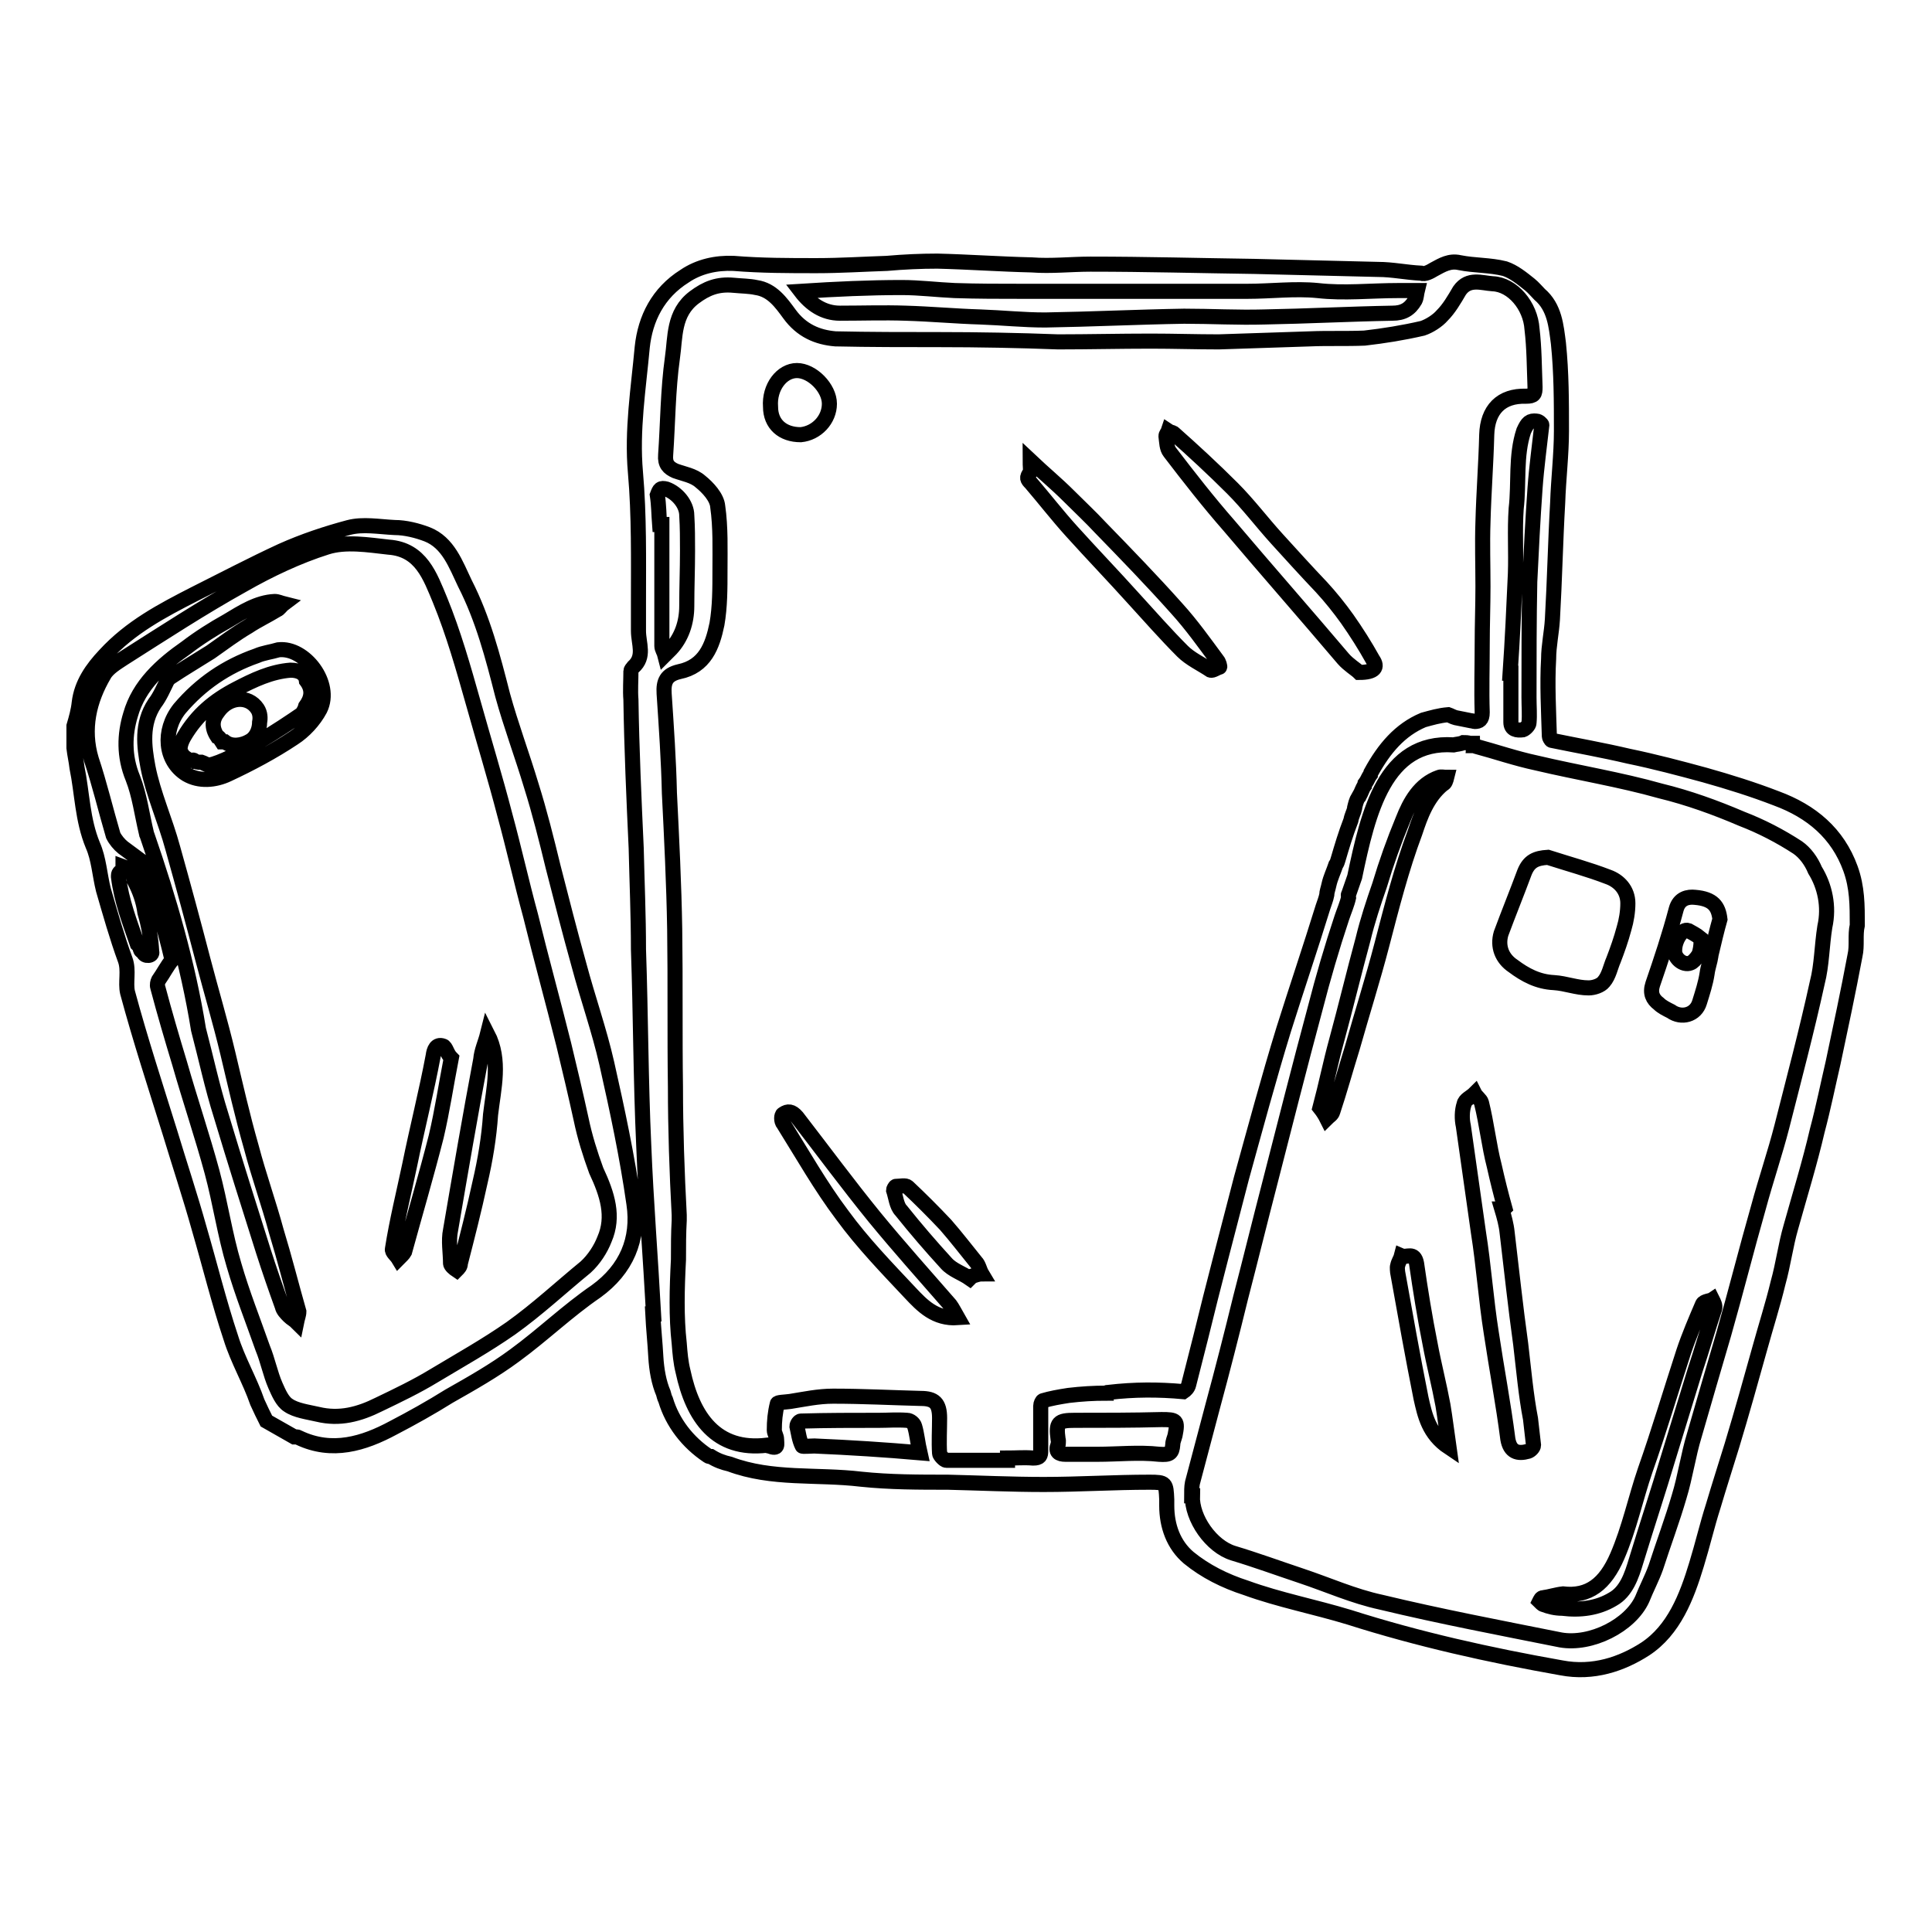
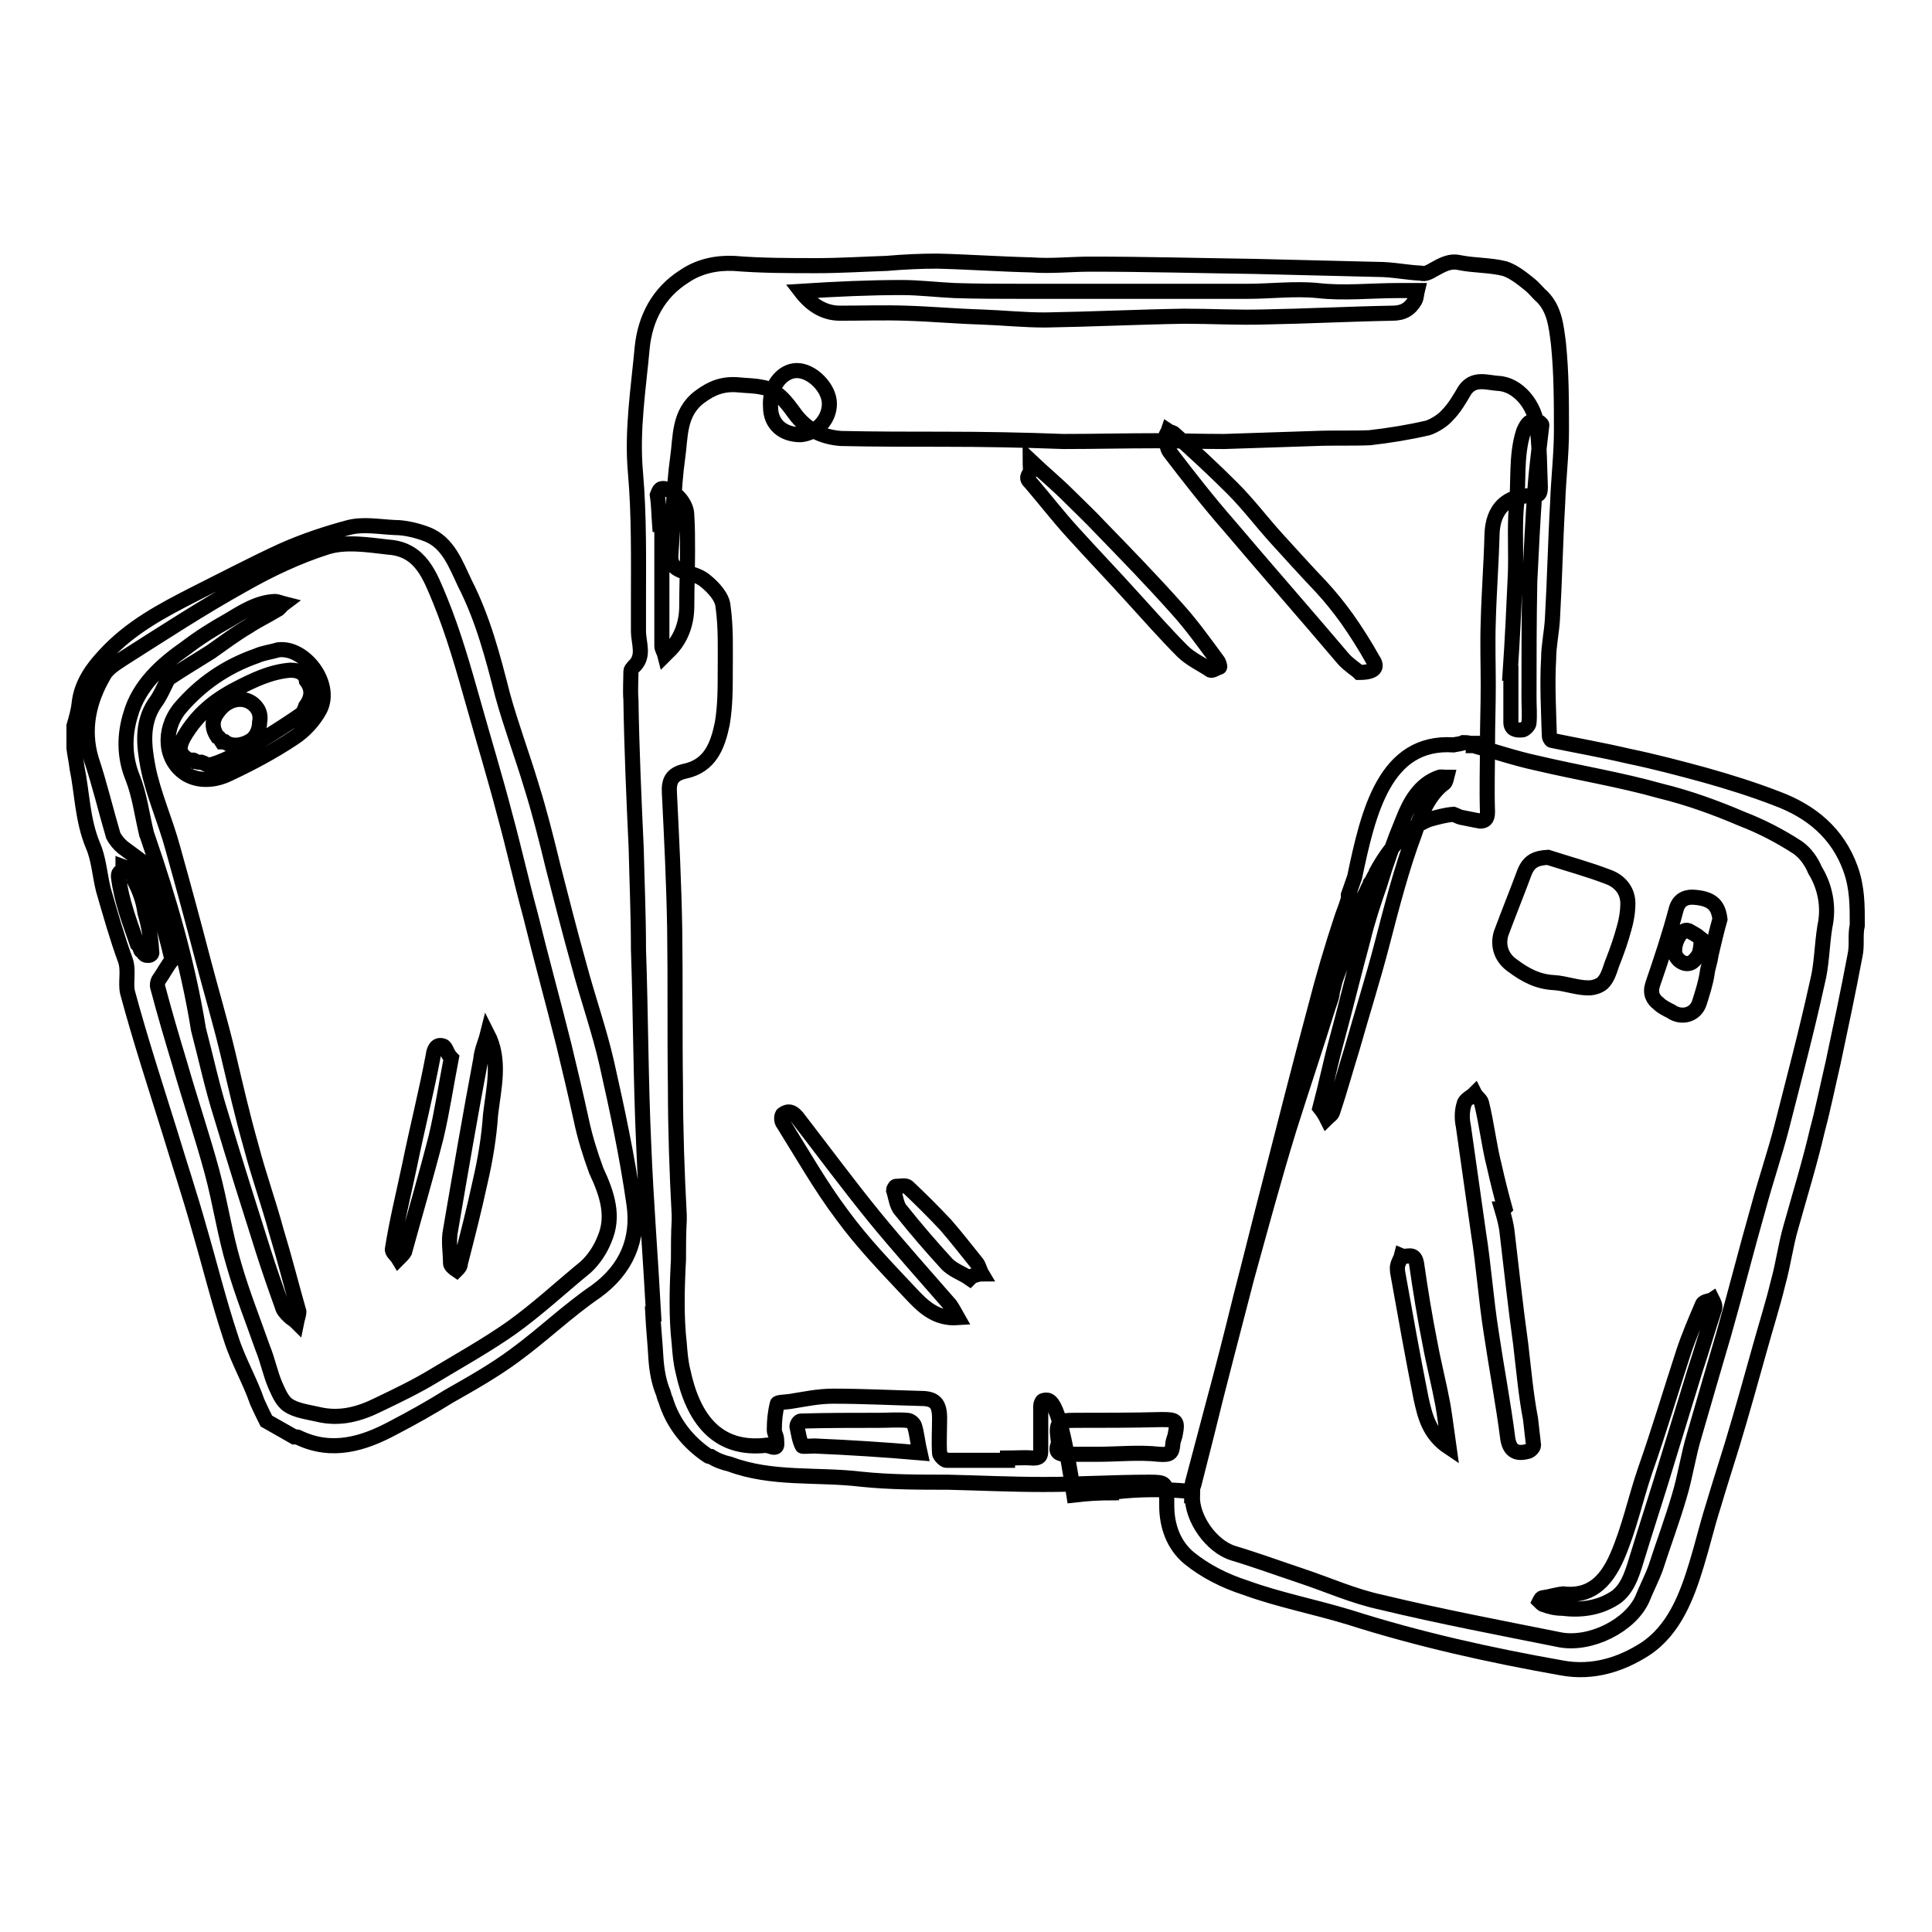
<svg xmlns="http://www.w3.org/2000/svg" version="1.1" x="0px" y="0px" viewBox="0 0 256 256" enable-background="new 0 0 256 256" xml:space="preserve">
  <g>
-     <path stroke-width="2" fill-opacity="0" stroke="#000000" d="M80.4,140.9c-1-4.4-2.5-8.6-3.7-13.1c-1.2-4.3-2.3-8.6-3.4-12.9c-0.9-3.7-1.8-7.3-2.9-10.8 c-1.2-4-2.7-8-3.8-12c-1.3-5.1-2.6-10.1-5-14.8c-1.2-2.5-2.2-5.4-5-6.5c-1.3-0.5-2.9-0.9-4.3-0.9c-2.1-0.1-4.2-0.5-6.1,0 c-3,0.8-6,1.8-8.9,3.1c-3.9,1.8-7.7,3.8-11.5,5.7c-4.3,2.2-8.5,4.4-11.9,8.1c-1.7,1.8-3.1,3.8-3.4,6.3c-0.1,1-0.4,2.1-0.7,3.1v2.9 c0.1,0.9,0.3,1.7,0.4,2.6c0.7,3.4,0.7,6.9,2.1,10.3c0.8,1.8,0.9,3.9,1.4,5.9c0.9,3.1,1.8,6.3,2.9,9.3c0.5,1.4,0,3,0.3,4.3 c1.7,6.3,3.7,12.4,5.6,18.5c1.3,4.3,2.7,8.5,3.9,12.8c1.4,4.8,2.6,9.7,4.2,14.5c0.9,2.9,2.5,5.6,3.5,8.5c0.4,0.9,0.8,1.7,1.2,2.5 c1.2,0.7,2.5,1.4,3.7,2.1h0.3c0.1,0,0.1,0,0.3,0.1c4.4,2.1,8.6,0.8,12.5-1.3c2.5-1.3,5-2.7,7.4-4.2c3-1.7,6-3.4,8.7-5.4 c3.7-2.7,7-5.9,10.8-8.5c4-2.9,5.7-6.9,5-11.6C83.1,153.2,81.8,147.1,80.4,140.9z M19,126.2c-0.1-0.1-0.3-0.1-0.4-0.4 c0-0.1-0.1-0.3-0.1-0.4l-0.3-0.3c-1-2.9-2.1-5.7-2.5-8.9V116c0-0.4,0.3-0.5,0.5-0.7h0.1v-0.5c0.3,0.1,0.4,0.3,0.7,0.5 c0.3,0,0.7,0.3,0.7,0.7c0,0.3,0.1,0.4,0.1,0.7c0.7,1.3,1.2,2.7,1.4,4.2c0.5,1.7,0.8,3.4,0.9,5.2C20.3,126.7,19.1,126.8,19,126.2 L19,126.2z M80.1,164.2c-0.5,1.3-1.4,2.7-2.5,3.7c-3.3,2.7-6.4,5.6-9.9,8.1c-3.3,2.3-6.7,4.2-10.2,6.3c-2.3,1.4-4.8,2.6-7.3,3.8 c-2.6,1.3-5.2,2-8.1,1.3c-1.3-0.3-2.9-0.5-3.9-1.2c-0.8-0.5-1.3-1.7-1.7-2.6c-0.7-1.6-1-3.3-1.7-5c-1.3-3.7-2.7-7.2-3.8-11 c-1.2-4-1.8-8.2-2.9-12.3c-1.3-4.8-2.9-9.5-4.3-14.4c-1-3.3-2-6.7-2.9-10.1c-0.1-0.3,0-0.7,0.1-0.9c0.7-1,1.2-2,1.8-2.7 c-1-4.3-2.3-8.6-3.8-12.9l-2.7-2c-0.5-0.4-1-1-1.3-1.6c-1-3.4-1.8-6.8-2.9-10.1c-1.2-4-0.3-7.8,1.7-11.2c0.5-0.9,1.7-1.6,2.6-2.2 c5.2-3.3,10.4-6.7,15.8-9.7c3.5-2,7.3-3.8,11.1-5c2.5-0.8,5.5-0.3,8.2,0c4.3,0.3,5.5,3.9,6.8,7c1.8,4.4,3.1,9,4.4,13.6 c1.4,5,2.9,9.9,4.2,14.9c1.2,4.4,2.2,8.9,3.4,13.3c1.4,5.7,3,11.5,4.4,17.1c0.8,3.3,1.6,6.7,2.3,9.9c0.5,2.4,1.2,4.6,2,6.8 C80.5,158.3,81.4,161.2,80.1,164.2z M36.6,163.1c-1-3.7-2.3-7.3-3.3-11.1c-1.2-4.2-2.1-8.2-3.1-12.4c-1-4.2-2.2-8.2-3.3-12.4 c-1.3-5-2.6-9.8-4-14.8c-1-3.7-2.6-7.2-3.3-10.8c-0.5-2.7-0.9-5.7,0.9-8.4c0.7-0.9,1.2-2.1,1.7-3.1l0.3-0.3 c1.8-1.2,3.5-2.2,5.4-3.4c1.7-1.2,3.3-2.4,5-3.4c1.2-0.8,2.5-1.4,3.8-2.2c0.3-0.1,0.5-0.5,0.9-0.8c-0.4-0.1-0.8-0.3-1.2-0.3 c-2.3,0.1-4.3,1.4-6.3,2.6c-1.8,1-3.7,2.2-5.4,3.5c-3.3,2.3-6.3,5-7.4,8.9c-0.8,2.6-0.9,5.5,0.3,8.4c0.9,2.3,1.2,4.8,1.8,7.3 c0,0.1,0,0.1,0.1,0.3c2.9,8.4,5.4,17,6.8,25.7c1,3.8,1.8,7.6,3,11.4c1.8,6,3.7,12,5.6,18c0.8,2.5,1.6,4.8,2.5,7.3 c0.1,0.5,0.5,0.9,0.9,1.3c0.3,0.3,0.7,0.5,1,0.8c0.1-0.5,0.3-1,0.3-1.4C38.6,170.3,37.7,166.7,36.6,163.1L36.6,163.1z M245.2,115.1 c-1.7-4.7-5.2-7.6-9.8-9.3c-3.1-1.2-6.3-2.2-9.5-3.1c-3.3-0.9-6.7-1.8-10.1-2.5c-3.4-0.8-6.8-1.4-10.2-2.1c-0.1,0-0.3-0.4-0.3-0.5 c-0.1-3.4-0.3-6.9-0.1-10.3c0-1.7,0.4-3.5,0.5-5.2c0.3-5.2,0.4-10.3,0.7-15.5c0.1-3.1,0.5-6.4,0.5-9.5c0-3.9,0-7.7-0.4-11.6 c-0.3-2.3-0.5-4.8-2.5-6.5c-0.4-0.4-0.8-0.9-1.3-1.3c-1-0.8-2.1-1.7-3.3-2.1c-2-0.5-4-0.4-6-0.8c-1.3-0.3-2.3,0.3-3.4,0.9 c-0.5,0.3-1.2,0.7-1.7,0.5c-2-0.1-3.8-0.5-5.7-0.5l-16.4-0.4c-7.2-0.1-14.4-0.3-21.7-0.3c-2.6,0-5.2,0.3-7.8,0.1 c-4.2-0.1-8.4-0.4-12.5-0.5c-2.2,0-4.4,0.1-6.7,0.3c-3.1,0.1-6.1,0.3-9.3,0.3c-3.7,0-7.3,0-11-0.3c-2.3-0.1-4.6,0.4-6.5,1.7 c-3.5,2.2-5.2,5.6-5.6,9.4c-0.5,5.5-1.4,11-0.9,16.6c0.5,5.7,0.4,11.5,0.4,17.2v3.8c0,1.7,0.9,3.4-0.7,4.8 c-0.1,0.1-0.3,0.4-0.3,0.5c0,1.3-0.1,2.6,0,3.8c0.1,6.5,0.4,13.2,0.7,19.7c0.1,4.4,0.3,8.9,0.3,13.4c0.3,8.6,0.3,17.4,0.7,26 c0.3,7.4,0.9,14.9,1.3,22.3h-0.1c0.1,2,0.3,3.8,0.4,5.7c0.1,1.7,0.4,3.4,1,4.8c0.1,0.3,0.1,0.5,0.3,0.9c0.9,3,2.9,5.6,5.6,7.4 c0.1,0.1,0.3,0.1,0.4,0.1c0.8,0.5,1.6,0.8,2.5,1c5.6,2.1,11.5,1.3,17.4,2c3.8,0.4,7.7,0.4,11.5,0.4c4.2,0.1,8.4,0.3,12.7,0.3 c4.7,0,9.3-0.3,14-0.3c2.2,0,2.2,0.1,2.3,2.3v0.8c0,2.7,0.9,5.2,2.9,6.9c2.2,1.8,4.8,3.1,7.6,4c4.4,1.6,9.1,2.5,13.7,3.9 c9.1,2.9,18.5,5,28.1,6.7c4.2,0.8,8-0.5,11.1-2.5c3.8-2.5,5.5-6.9,6.8-11.2c0.8-2.6,1.4-5.2,2.2-7.7c0.8-2.7,1.7-5.5,2.5-8.1 c1.3-4.3,2.5-8.6,3.7-12.9c0.8-2.9,1.7-5.7,2.4-8.6c0.7-2.5,1-5,1.7-7.4c1.2-4.3,2.5-8.5,3.5-12.8c0.8-3,1.4-6,2.1-9 c1-4.7,2-9.4,2.9-14.2c0.3-1.3,0-2.7,0.3-4C246.1,119.9,246.1,117.6,245.2,115.1L245.2,115.1z M203.6,55.8c0.3,0,0.7,0.4,0.7,0.5 c-0.3,2.7-0.7,5.6-0.9,8.4c-0.3,4.2-0.5,8.2-0.7,12.4c-0.1,5.1-0.1,10.2-0.1,15.3c0,1.2,0.1,2.3,0,3.4c0,0.3-0.5,0.8-0.8,0.9 c-0.8,0.1-1.6,0-1.6-1v-6.5h-0.1c0.3-4.4,0.5-8.7,0.7-13.2c0.1-2.9-0.1-5.7,0.1-8.6c0.4-3.4-0.1-7,1-10.3 C202.4,56,202.7,55.7,203.6,55.8L203.6,55.8z M119.5,38.1c2.3,0,4.7,0.3,7,0.4c3,0.1,5.9,0.1,8.9,0.1h29.9c3.1,0,6.3-0.4,9.3-0.1 c3.5,0.4,7,0,10.7,0h2.5c-0.1,0.4-0.1,0.9-0.3,1.3c-0.7,1.2-1.6,1.7-3,1.7c-5.6,0.1-11.4,0.4-17,0.5c-3.5,0.1-7-0.1-10.6-0.1 c-6.1,0.1-12.3,0.4-18.4,0.5c-2.9,0-5.7-0.3-8.6-0.4c-3.3-0.1-6.5-0.4-9.9-0.5c-2.9-0.1-5.7,0-8.7,0c-2.2,0-3.9-1.2-5.2-2.9 C110.8,38.3,115.2,38.1,119.5,38.1L119.5,38.1z M88.3,64.8c1.4,0.5,2.7,2,2.7,3.5c0.1,1.6,0.1,3.1,0.1,4.7c0,2.5-0.1,4.8-0.1,7.3 c0,2.2-0.7,4.2-2.1,5.7l-0.8,0.8c-0.1-0.4-0.4-0.8-0.4-1.2V69.5h-0.3c-0.1-1.3-0.1-2.6-0.3-3.9C87.4,64.8,87.5,64.6,88.3,64.8z  M107.9,191.6c-0.5,0-1.6,0.1-1.6,0c-0.4-0.8-0.5-1.7-0.7-2.6c0-0.3,0.3-0.7,0.5-0.7c3.5-0.1,6.9-0.1,10.4-0.1c1.2,0,2.3-0.1,3.7,0 c0.4,0,0.9,0.4,1,0.8c0.3,1,0.4,2.2,0.7,3.5C117.3,192.1,112.6,191.8,107.9,191.6L107.9,191.6z M138.2,185.6 c-0.1,0-0.3,0.4-0.3,0.7v5.9c0,0.7-0.1,1-1,1c-1.2-0.1-2.3,0-3.4,0v0.3h-8.1c-0.3,0-0.9-0.7-0.9-0.9c-0.1-1.6,0-3.1,0-4.7 c0-2-0.7-2.6-2.5-2.6c-3.9-0.1-7.7-0.3-11.6-0.3c-2,0-3.8,0.4-5.7,0.7c-0.7,0.1-1.7,0.1-1.7,0.3c-0.3,1.2-0.4,2.3-0.4,3.5 c0,0.4,0.3,0.8,0.3,1.2c0,0.7,0.3,1.4-1,0.9c-0.1,0-0.1,0-0.3-0.1c-6.7,0.8-9.8-3.7-11.1-9.8c-0.3-1.2-0.4-2.4-0.5-3.7 c-0.4-3.5-0.3-7.3-0.1-11.1c0-1.7,0-3.5,0.1-5.2V161c-0.3-5.6-0.5-11.4-0.5-17c-0.1-6.9,0-13.8-0.1-20.9c-0.1-6-0.4-12-0.7-18 c-0.1-4.4-0.4-8.7-0.7-13.2c-0.1-1.6,0.3-2.5,2-2.9c3.4-0.7,4.4-3.4,5-6.3c0.4-2.3,0.4-4.7,0.4-7.2c0-2.7,0.1-5.6-0.3-8.4 c-0.1-1.2-1.3-2.5-2.3-3.3c-0.9-0.8-2.2-1-3.3-1.4c-0.9-0.4-1.4-0.9-1.3-2.1c0.3-4.3,0.3-8.6,0.9-12.9c0.4-2.7,0.1-5.9,2.9-8 c1.6-1.2,3.1-1.8,5.2-1.6c1,0.1,2.1,0.1,3,0.3c2.1,0.3,3.3,2,4.4,3.5c1.6,2.2,3.7,3.1,6.1,3.3c4.6,0.1,9.1,0.1,13.7,0.1 c5.2,0,10.6,0.1,15.8,0.3c4,0,8.2-0.1,12.3-0.1c3,0,6,0.1,9,0.1l12.1-0.4c2.3-0.1,4.8,0,7.2-0.1c2.6-0.3,5.1-0.7,7.7-1.3 c0.9-0.3,2-1,2.6-1.7c0.9-0.9,1.6-2.1,2.3-3.3c1.2-1.7,2.9-1,4.4-0.9c2.6,0.1,5,2.9,5.2,6c0.3,2.5,0.3,5.1,0.4,7.7 c0,0.9-0.1,1.2-1.2,1.2c-3.3-0.1-5.1,1.8-5.2,5.1c-0.1,3.9-0.4,7.7-0.5,11.6c-0.1,2.9,0,5.6,0,8.5c0,2.6-0.1,5.1-0.1,7.7 c0,3-0.1,6,0,9c0,1-0.4,1.2-1,1.2c-0.1,0-0.3-0.1-0.5-0.1l-2-0.4c-0.4-0.1-0.7-0.3-1-0.4c-1.2,0.1-2.2,0.4-3.3,0.7 c-3.1,1.3-5.2,3.8-6.9,6.9c0,0.1-0.1,0.1-0.1,0.3c-0.3,0.4-0.4,0.8-0.7,1.2c0,0.1-0.1,0.1-0.1,0.3c-0.3,0.4-0.4,0.9-0.7,1.4 c0,0,0,0.1-0.1,0.1c-0.3,0.5-0.4,1-0.5,1.4v0.1c-0.1,0.5-0.4,1-0.5,1.6c-0.7,1.8-1.2,3.5-1.7,5.2c-0.1,0.3-0.1,0.4-0.3,0.7 c-0.3,0.9-0.7,1.7-0.9,2.6c-0.1,0.5-0.3,1-0.3,1.4c-0.1,0.5-0.3,1-0.5,1.6c-1.7,5.5-3.5,10.8-5.2,16.2c-2,6.5-3.8,13.2-5.6,19.7 c-1.8,7-3.7,14.1-5.4,21.1l-1.6,6.3c-0.1,0.4-0.4,0.7-0.7,0.9c-3.3-0.3-6.5-0.3-9.9,0.1c-0.1,0-0.3,0-0.3,0.1c-1.7,0-3.3,0.1-5,0.3 C140.3,185.1,139.2,185.3,138.2,185.6L138.2,185.6z M155.7,190.2c-0.1,0.4-0.3,0.8-0.3,1.2c-0.1,1.2-0.4,1.4-1.8,1.3 c-2.7-0.3-5.5,0-8.2,0h-4.2c-0.9,0-1.4-0.3-1-1.3c0-0.1,0.1-0.4,0-0.7c-0.3-2.2,0-2.5,2.2-2.5c3.8,0,7.7,0,11.5-0.1 C155.9,188.1,156.1,188.2,155.7,190.2L155.7,190.2z M241.8,122.8c-0.4,2.5-0.4,5.1-1,7.4c-1.4,6.4-3.1,12.8-4.7,19.1 c-0.9,3.5-2.1,7-3.1,10.7c-1.6,5.6-3,11.2-4.6,16.8c-1.3,4.4-2.6,8.9-3.9,13.4c-0.8,2.6-1.2,5.5-2,8.1c-0.9,3.1-2.1,6.3-3.1,9.4 c-0.5,1.4-1.2,2.7-1.8,4.2c-1.6,3.5-6.8,6.1-10.8,5.4c-8-1.6-15.9-3.1-23.8-5c-3.7-0.8-7-2.3-10.6-3.5c-3-1-6-2.1-9-3 c-2.9-0.9-5.5-4.6-5.4-7.6h-0.1c0-0.5,0-1.2,0.1-1.7l2.7-10.2c1.3-4.8,2.5-9.5,3.7-14.4c1.3-5,2.5-9.9,3.8-14.9 c2-7.8,4-15.7,6.1-23.5c1-3.9,2.2-8,3.5-11.9c0.3-0.9,0.7-1.8,0.9-2.7c0-0.1-0.1-0.3,0-0.4l0.8-2.3c1.8-8.6,4-18.1,13.1-17.5 c0.4-0.1,0.9-0.1,1.3-0.3c0.3,0,0.5,0,0.9,0.1h0.3c0,0.1,0.1,0.1,0.1,0.3c0.1,0,0.3,0,0.4,0.1c2.6,0.7,5.2,1.6,8,2.2 c5.5,1.3,11.1,2.2,16.4,3.7c3.7,0.9,7.3,2.2,10.8,3.7c2.6,1,5.1,2.3,7.4,3.8c1,0.7,1.8,1.8,2.3,3 C241.8,117.4,242.4,120.1,241.8,122.8L241.8,122.8z M36.9,86.1c-1,0.3-2,0.4-2.9,0.8c-4,1.4-7.4,3.7-10.2,7c-2.3,2.9-2,6.9,0.9,8.7 c1.7,1,3.8,0.8,5.5,0c3-1.4,6-3,8.7-4.8c1.4-0.9,2.7-2.3,3.5-3.8C44.1,90.6,40.4,85.7,36.9,86.1z M24.4,97.6c1.7-2.9,4-4.8,6.9-6.3 c2.3-1.2,4.6-2.3,7.2-2.5c1.2,0,2,0.5,2.1,1.4c0.9,1.2,0.7,2.3-0.1,3.4c-0.1,0.4-0.3,0.7-0.5,1c-2.6,1.8-9.1,6.1-12.3,6.8 c-0.4-0.1-0.7-0.3-1-0.4V101h-0.4c-0.1,0-0.3-0.1-0.4-0.1c-0.1-0.1-0.3-0.3-0.5-0.1c-0.1,0-0.3-0.1-0.4-0.1 c-0.4-0.3-0.8-0.5-0.9-0.8C23.6,99.3,24,98.3,24.4,97.6L24.4,97.6z M63.7,140.4c-1.4,7.4-2.7,15-4,22.6c-0.3,1.4,0,3,0,4.4 c0,0.3,0.5,0.7,0.8,0.9c0.3-0.3,0.5-0.5,0.5-0.9c0.9-3.5,1.8-7,2.6-10.7c0.7-3,1.2-6,1.4-9c0.4-3.5,1.4-7.2-0.4-10.7 C64.3,138.2,63.8,139.2,63.7,140.4L63.7,140.4z M58.7,138.6c-0.9-0.3-1.2,0.5-1.3,1.3c-0.9,4.8-2.1,9.5-3.1,14.4 c-0.8,3.8-1.7,7.4-2.3,11.2c-0.1,0.4,0.5,0.8,0.8,1.3c0.3-0.3,0.7-0.7,0.8-0.9c1.4-5.1,2.9-10.2,4.2-15.3c0.8-3.4,1.3-6.8,2-10.4 C59.2,139.6,59.1,138.7,58.7,138.6L58.7,138.6z M162.9,69.7c5,5.9,10.1,11.7,15.1,17.6c0.7,0.8,1.7,1.4,2.1,1.8 c2.1,0,2.5-0.7,1.8-1.7c-1-1.8-2.2-3.7-3.4-5.4c-1-1.4-2.2-2.9-3.4-4.2c-2-2.1-3.9-4.2-5.9-6.4c-2-2.2-3.8-4.6-5.9-6.7 c-2.5-2.5-5.2-5-7.8-7.3c-0.1-0.1-0.4-0.1-0.7-0.3c-0.1,0.3-0.3,0.4-0.3,0.7c0.1,0.8,0.1,1.6,0.5,2.1 C157.6,63.3,160.1,66.5,162.9,69.7z M150.2,79.3c2.1,2.3,4.3,4.8,6.5,7c1,1,2.5,1.7,3.7,2.5c0.3,0.1,0.8-0.3,1.2-0.4 c0.1,0-0.1-0.7-0.3-0.9c-1.7-2.3-3.4-4.7-5.4-6.9c-3.3-3.7-6.7-7.2-10.1-10.7c-1.3-1.4-2.7-2.7-4.2-4.2c-1.6-1.6-3.3-3-5.1-4.7 c0,0.8,0.1,1.3,0,1.6c-0.5,0.7-0.4,0.9,0.1,1.4c1.8,2.1,3.5,4.3,5.4,6.4C144.8,73.5,147.5,76.3,150.2,79.3z M115.9,161.3 c-3.5-4.3-6.9-8.9-10.3-13.3c-0.7-0.8-1.2-0.8-1.8-0.4c-0.3,0.1-0.3,1,0,1.3c2.5,4,5,8.4,7.8,12.1c2.7,3.7,5.9,7,9,10.3 c1.6,1.7,3.3,3.5,6.3,3.3c-0.4-0.7-0.7-1.3-1-1.7C122.5,169,119.1,165.2,115.9,161.3L115.9,161.3z M109.9,53.5 c0-2.1-2.3-4.4-4.3-4.4c-2,0-3.7,2.2-3.5,4.8c0,2.3,1.6,3.7,4,3.7C108.2,57.4,109.9,55.6,109.9,53.5z M125.3,162.3 c-1.6-1.7-3.3-3.4-5-5c-0.3-0.3-1-0.1-1.6-0.1c-0.1,0-0.3,0.4-0.3,0.5c0.3,0.9,0.4,2.1,1,2.7c2,2.5,3.9,4.7,6,7 c0.8,0.9,2.1,1.3,3.1,2l0.3-0.3c0.4-0.1,0.8-0.3,1.3-0.3c-0.3-0.5-0.4-1.2-0.8-1.6C128,165.6,126.7,163.9,125.3,162.3z M200.5,128 c1.6,1.2,3.3,2.1,5.4,2.2c1.6,0.1,3,0.7,4.6,0.7c0.7,0,1.6-0.3,2-0.8c0.7-0.8,0.9-2,1.3-2.9c0.5-1.3,1-2.7,1.4-4.2 c0.3-1,0.5-2.2,0.5-3.3c0-1.8-1.2-3-2.6-3.5c-2.6-1-5.2-1.7-8-2.6c-1.6,0.1-2.5,0.5-3.1,2c-1,2.7-2.1,5.4-3.1,8.1 C198.4,125.4,199,127,200.5,128z M201.5,178.1c-0.7-5-1.2-9.8-1.8-14.8c-0.1-1-0.4-2.1-0.7-3.1c0.1,0,0.3,0,0.4-0.1 c-0.5-1.8-1-3.8-1.4-5.6c-0.7-2.7-1-5.6-1.7-8.4c-0.1-0.4-0.7-0.8-0.9-1.2c-0.5,0.5-1.3,0.8-1.4,1.4c-0.3,0.9-0.3,2-0.1,2.9l2,14.1 c0.7,4.4,1,8.9,1.7,13.3c0.7,4.7,1.6,9.4,2.2,14.1c0.3,1.7,1.3,2,2.7,1.6c0.3-0.1,0.7-0.5,0.7-0.8l-0.4-3.5 C202.2,184.9,201.9,181.5,201.5,178.1L201.5,178.1z M191.2,103.9c0.3-0.1,0.4-0.5,0.5-0.9c-0.4,0-0.8-0.1-1,0 c-2.6,0.9-3.9,3.3-4.8,5.6c-1.2,2.9-2.2,5.7-3.1,8.7c-0.8,2.3-1.6,4.7-2.2,7.2c-1.2,4.4-2.3,9-3.5,13.4c-0.8,2.9-1.4,5.9-2.2,8.9 c0.4,0.5,0.7,1,0.9,1.4c0.3-0.3,0.7-0.5,0.8-0.9c0.9-2.7,1.7-5.6,2.6-8.5c1.3-4.6,2.7-9,3.9-13.6c1.3-5,2.6-10.1,4.4-14.9 C188.2,108.2,189.1,105.6,191.2,103.9z M225.6,172.8c-0.9,2.1-1.8,4.2-2.5,6.3c-1.7,5.2-3.3,10.6-5.1,15.7 c-1.3,3.8-2.1,7.7-3.7,11.4c-1.6,3.7-3.8,5.4-7.2,5c-0.9,0.1-1.8,0.4-2.6,0.5c-0.3,0-0.4,0.3-0.5,0.5c0.1,0.1,0.4,0.4,0.5,0.4 c0.8,0.3,1.6,0.5,2.5,0.5c2.4,0.3,4.7,0,6.7-1.2c1.8-1,2.5-3.1,3.1-5.1c1.4-4.6,2.9-9.1,4.3-13.8l3.5-11.4c0.9-2.7,1.7-5.5,2.6-8.2 c0.1-0.4-0.1-0.8-0.3-1.2C226.6,172.4,225.8,172.4,225.6,172.8L225.6,172.8z M224.6,118.9c-0.9-0.1-2.1,0.1-2.5,1.6 c-0.9,3.4-2,6.7-3.1,9.9c-0.4,1.2,0,2,0.8,2.6c0.4,0.4,1,0.7,1.6,1c1.4,1,3.3,0.5,3.8-1.2c0.4-1.3,0.8-2.5,1-3.8 c0.1-0.8,0.4-1.6,0.5-2.3v-0.1c0.4-1.7,0.8-3.4,1.2-4.8C227.7,120.1,227,119.1,224.6,118.9z M224,127.6c-1,0.4-2.2-0.7-2.1-1.7 c0-1.3,1-2.9,1.8-2.6c0.5,0.3,1,0.5,1.6,1c0,0.1,0.1,0.4,0.1,0.5c0,0.5-0.1,1.2-0.3,1.7C224.7,127.1,224.3,127.5,224,127.6 L224,127.6z M189.5,178.1c-0.7-3.5-1.3-7.2-1.8-10.7c-0.3-1.6-1.3-0.7-2-1c-0.1,0.4-0.4,0.8-0.5,1.3c-0.1,0.3,0,0.7,0,0.9 c1,5.6,2,11.2,3.1,16.7c0.5,2.2,1,4.7,3.7,6.5c-0.3-2.1-0.5-3.8-0.8-5.6C190.7,183.5,190,180.8,189.5,178.1z M29.4,98.3h0.4 c0.9,0.7,2.3,0.5,3.3-0.1c0.9-0.5,1.3-1.6,1.3-2.5c0.1-0.5,0.1-1.2-0.3-1.8c-1.2-1.8-3.8-1.6-5.2,0.4c-0.8,1-0.9,2.1-0.1,3.3 C29.1,97.7,29.2,98,29.4,98.3z" />
+     <path stroke-width="2" fill-opacity="0" stroke="#000000" d="M80.4,140.9c-1-4.4-2.5-8.6-3.7-13.1c-1.2-4.3-2.3-8.6-3.4-12.9c-0.9-3.7-1.8-7.3-2.9-10.8 c-1.2-4-2.7-8-3.8-12c-1.3-5.1-2.6-10.1-5-14.8c-1.2-2.5-2.2-5.4-5-6.5c-1.3-0.5-2.9-0.9-4.3-0.9c-2.1-0.1-4.2-0.5-6.1,0 c-3,0.8-6,1.8-8.9,3.1c-3.9,1.8-7.7,3.8-11.5,5.7c-4.3,2.2-8.5,4.4-11.9,8.1c-1.7,1.8-3.1,3.8-3.4,6.3c-0.1,1-0.4,2.1-0.7,3.1v2.9 c0.1,0.9,0.3,1.7,0.4,2.6c0.7,3.4,0.7,6.9,2.1,10.3c0.8,1.8,0.9,3.9,1.4,5.9c0.9,3.1,1.8,6.3,2.9,9.3c0.5,1.4,0,3,0.3,4.3 c1.7,6.3,3.7,12.4,5.6,18.5c1.3,4.3,2.7,8.5,3.9,12.8c1.4,4.8,2.6,9.7,4.2,14.5c0.9,2.9,2.5,5.6,3.5,8.5c0.4,0.9,0.8,1.7,1.2,2.5 c1.2,0.7,2.5,1.4,3.7,2.1h0.3c0.1,0,0.1,0,0.3,0.1c4.4,2.1,8.6,0.8,12.5-1.3c2.5-1.3,5-2.7,7.4-4.2c3-1.7,6-3.4,8.7-5.4 c3.7-2.7,7-5.9,10.8-8.5c4-2.9,5.7-6.9,5-11.6C83.1,153.2,81.8,147.1,80.4,140.9z M19,126.2c-0.1-0.1-0.3-0.1-0.4-0.4 c0-0.1-0.1-0.3-0.1-0.4l-0.3-0.3c-1-2.9-2.1-5.7-2.5-8.9V116c0-0.4,0.3-0.5,0.5-0.7h0.1v-0.5c0.3,0.1,0.4,0.3,0.7,0.5 c0.3,0,0.7,0.3,0.7,0.7c0,0.3,0.1,0.4,0.1,0.7c0.7,1.3,1.2,2.7,1.4,4.2c0.5,1.7,0.8,3.4,0.9,5.2C20.3,126.7,19.1,126.8,19,126.2 L19,126.2z M80.1,164.2c-0.5,1.3-1.4,2.7-2.5,3.7c-3.3,2.7-6.4,5.6-9.9,8.1c-3.3,2.3-6.7,4.2-10.2,6.3c-2.3,1.4-4.8,2.6-7.3,3.8 c-2.6,1.3-5.2,2-8.1,1.3c-1.3-0.3-2.9-0.5-3.9-1.2c-0.8-0.5-1.3-1.7-1.7-2.6c-0.7-1.6-1-3.3-1.7-5c-1.3-3.7-2.7-7.2-3.8-11 c-1.2-4-1.8-8.2-2.9-12.3c-1.3-4.8-2.9-9.5-4.3-14.4c-1-3.3-2-6.7-2.9-10.1c-0.1-0.3,0-0.7,0.1-0.9c0.7-1,1.2-2,1.8-2.7 c-1-4.3-2.3-8.6-3.8-12.9l-2.7-2c-0.5-0.4-1-1-1.3-1.6c-1-3.4-1.8-6.8-2.9-10.1c-1.2-4-0.3-7.8,1.7-11.2c0.5-0.9,1.7-1.6,2.6-2.2 c5.2-3.3,10.4-6.7,15.8-9.7c3.5-2,7.3-3.8,11.1-5c2.5-0.8,5.5-0.3,8.2,0c4.3,0.3,5.5,3.9,6.8,7c1.8,4.4,3.1,9,4.4,13.6 c1.4,5,2.9,9.9,4.2,14.9c1.2,4.4,2.2,8.9,3.4,13.3c1.4,5.7,3,11.5,4.4,17.1c0.8,3.3,1.6,6.7,2.3,9.9c0.5,2.4,1.2,4.6,2,6.8 C80.5,158.3,81.4,161.2,80.1,164.2z M36.6,163.1c-1-3.7-2.3-7.3-3.3-11.1c-1.2-4.2-2.1-8.2-3.1-12.4c-1-4.2-2.2-8.2-3.3-12.4 c-1.3-5-2.6-9.8-4-14.8c-1-3.7-2.6-7.2-3.3-10.8c-0.5-2.7-0.9-5.7,0.9-8.4c0.7-0.9,1.2-2.1,1.7-3.1l0.3-0.3 c1.8-1.2,3.5-2.2,5.4-3.4c1.7-1.2,3.3-2.4,5-3.4c1.2-0.8,2.5-1.4,3.8-2.2c0.3-0.1,0.5-0.5,0.9-0.8c-0.4-0.1-0.8-0.3-1.2-0.3 c-2.3,0.1-4.3,1.4-6.3,2.6c-1.8,1-3.7,2.2-5.4,3.5c-3.3,2.3-6.3,5-7.4,8.9c-0.8,2.6-0.9,5.5,0.3,8.4c0.9,2.3,1.2,4.8,1.8,7.3 c0,0.1,0,0.1,0.1,0.3c2.9,8.4,5.4,17,6.8,25.7c1,3.8,1.8,7.6,3,11.4c1.8,6,3.7,12,5.6,18c0.8,2.5,1.6,4.8,2.5,7.3 c0.1,0.5,0.5,0.9,0.9,1.3c0.3,0.3,0.7,0.5,1,0.8c0.1-0.5,0.3-1,0.3-1.4C38.6,170.3,37.7,166.7,36.6,163.1L36.6,163.1z M245.2,115.1 c-1.7-4.7-5.2-7.6-9.8-9.3c-3.1-1.2-6.3-2.2-9.5-3.1c-3.3-0.9-6.7-1.8-10.1-2.5c-3.4-0.8-6.8-1.4-10.2-2.1c-0.1,0-0.3-0.4-0.3-0.5 c-0.1-3.4-0.3-6.9-0.1-10.3c0-1.7,0.4-3.5,0.5-5.2c0.3-5.2,0.4-10.3,0.7-15.5c0.1-3.1,0.5-6.4,0.5-9.5c0-3.9,0-7.7-0.4-11.6 c-0.3-2.3-0.5-4.8-2.5-6.5c-0.4-0.4-0.8-0.9-1.3-1.3c-1-0.8-2.1-1.7-3.3-2.1c-2-0.5-4-0.4-6-0.8c-1.3-0.3-2.3,0.3-3.4,0.9 c-0.5,0.3-1.2,0.7-1.7,0.5c-2-0.1-3.8-0.5-5.7-0.5l-16.4-0.4c-7.2-0.1-14.4-0.3-21.7-0.3c-2.6,0-5.2,0.3-7.8,0.1 c-4.2-0.1-8.4-0.4-12.5-0.5c-2.2,0-4.4,0.1-6.7,0.3c-3.1,0.1-6.1,0.3-9.3,0.3c-3.7,0-7.3,0-11-0.3c-2.3-0.1-4.6,0.4-6.5,1.7 c-3.5,2.2-5.2,5.6-5.6,9.4c-0.5,5.5-1.4,11-0.9,16.6c0.5,5.7,0.4,11.5,0.4,17.2v3.8c0,1.7,0.9,3.4-0.7,4.8 c-0.1,0.1-0.3,0.4-0.3,0.5c0,1.3-0.1,2.6,0,3.8c0.1,6.5,0.4,13.2,0.7,19.7c0.1,4.4,0.3,8.9,0.3,13.4c0.3,8.6,0.3,17.4,0.7,26 c0.3,7.4,0.9,14.9,1.3,22.3h-0.1c0.1,2,0.3,3.8,0.4,5.7c0.1,1.7,0.4,3.4,1,4.8c0.1,0.3,0.1,0.5,0.3,0.9c0.9,3,2.9,5.6,5.6,7.4 c0.1,0.1,0.3,0.1,0.4,0.1c0.8,0.5,1.6,0.8,2.5,1c5.6,2.1,11.5,1.3,17.4,2c3.8,0.4,7.7,0.4,11.5,0.4c4.2,0.1,8.4,0.3,12.7,0.3 c4.7,0,9.3-0.3,14-0.3c2.2,0,2.2,0.1,2.3,2.3v0.8c0,2.7,0.9,5.2,2.9,6.9c2.2,1.8,4.8,3.1,7.6,4c4.4,1.6,9.1,2.5,13.7,3.9 c9.1,2.9,18.5,5,28.1,6.7c4.2,0.8,8-0.5,11.1-2.5c3.8-2.5,5.5-6.9,6.8-11.2c0.8-2.6,1.4-5.2,2.2-7.7c0.8-2.7,1.7-5.5,2.5-8.1 c1.3-4.3,2.5-8.6,3.7-12.9c0.8-2.9,1.7-5.7,2.4-8.6c0.7-2.5,1-5,1.7-7.4c1.2-4.3,2.5-8.5,3.5-12.8c0.8-3,1.4-6,2.1-9 c1-4.7,2-9.4,2.9-14.2c0.3-1.3,0-2.7,0.3-4C246.1,119.9,246.1,117.6,245.2,115.1L245.2,115.1z M203.6,55.8c0.3,0,0.7,0.4,0.7,0.5 c-0.3,2.7-0.7,5.6-0.9,8.4c-0.3,4.2-0.5,8.2-0.7,12.4c-0.1,5.1-0.1,10.2-0.1,15.3c0,1.2,0.1,2.3,0,3.4c0,0.3-0.5,0.8-0.8,0.9 c-0.8,0.1-1.6,0-1.6-1v-6.5h-0.1c0.3-4.4,0.5-8.7,0.7-13.2c0.1-2.9-0.1-5.7,0.1-8.6c0.4-3.4-0.1-7,1-10.3 C202.4,56,202.7,55.7,203.6,55.8L203.6,55.8z M119.5,38.1c2.3,0,4.7,0.3,7,0.4c3,0.1,5.9,0.1,8.9,0.1h29.9c3.1,0,6.3-0.4,9.3-0.1 c3.5,0.4,7,0,10.7,0h2.5c-0.1,0.4-0.1,0.9-0.3,1.3c-0.7,1.2-1.6,1.7-3,1.7c-5.6,0.1-11.4,0.4-17,0.5c-3.5,0.1-7-0.1-10.6-0.1 c-6.1,0.1-12.3,0.4-18.4,0.5c-2.9,0-5.7-0.3-8.6-0.4c-3.3-0.1-6.5-0.4-9.9-0.5c-2.9-0.1-5.7,0-8.7,0c-2.2,0-3.9-1.2-5.2-2.9 C110.8,38.3,115.2,38.1,119.5,38.1L119.5,38.1z M88.3,64.8c1.4,0.5,2.7,2,2.7,3.5c0.1,1.6,0.1,3.1,0.1,4.7c0,2.5-0.1,4.8-0.1,7.3 c0,2.2-0.7,4.2-2.1,5.7l-0.8,0.8c-0.1-0.4-0.4-0.8-0.4-1.2V69.5h-0.3c-0.1-1.3-0.1-2.6-0.3-3.9C87.4,64.8,87.5,64.6,88.3,64.8z  M107.9,191.6c-0.5,0-1.6,0.1-1.6,0c-0.4-0.8-0.5-1.7-0.7-2.6c0-0.3,0.3-0.7,0.5-0.7c3.5-0.1,6.9-0.1,10.4-0.1c1.2,0,2.3-0.1,3.7,0 c0.4,0,0.9,0.4,1,0.8c0.3,1,0.4,2.2,0.7,3.5C117.3,192.1,112.6,191.8,107.9,191.6L107.9,191.6z M138.2,185.6 c-0.1,0-0.3,0.4-0.3,0.7v5.9c0,0.7-0.1,1-1,1c-1.2-0.1-2.3,0-3.4,0v0.3h-8.1c-0.3,0-0.9-0.7-0.9-0.9c-0.1-1.6,0-3.1,0-4.7 c0-2-0.7-2.6-2.5-2.6c-3.9-0.1-7.7-0.3-11.6-0.3c-2,0-3.8,0.4-5.7,0.7c-0.7,0.1-1.7,0.1-1.7,0.3c-0.3,1.2-0.4,2.3-0.4,3.5 c0,0.4,0.3,0.8,0.3,1.2c0,0.7,0.3,1.4-1,0.9c-0.1,0-0.1,0-0.3-0.1c-6.7,0.8-9.8-3.7-11.1-9.8c-0.3-1.2-0.4-2.4-0.5-3.7 c-0.4-3.5-0.3-7.3-0.1-11.1c0-1.7,0-3.5,0.1-5.2V161c-0.3-5.6-0.5-11.4-0.5-17c-0.1-6.9,0-13.8-0.1-20.9c-0.1-6-0.4-12-0.7-18 c-0.1-1.6,0.3-2.5,2-2.9c3.4-0.7,4.4-3.4,5-6.3c0.4-2.3,0.4-4.7,0.4-7.2c0-2.7,0.1-5.6-0.3-8.4 c-0.1-1.2-1.3-2.5-2.3-3.3c-0.9-0.8-2.2-1-3.3-1.4c-0.9-0.4-1.4-0.9-1.3-2.1c0.3-4.3,0.3-8.6,0.9-12.9c0.4-2.7,0.1-5.9,2.9-8 c1.6-1.2,3.1-1.8,5.2-1.6c1,0.1,2.1,0.1,3,0.3c2.1,0.3,3.3,2,4.4,3.5c1.6,2.2,3.7,3.1,6.1,3.3c4.6,0.1,9.1,0.1,13.7,0.1 c5.2,0,10.6,0.1,15.8,0.3c4,0,8.2-0.1,12.3-0.1c3,0,6,0.1,9,0.1l12.1-0.4c2.3-0.1,4.8,0,7.2-0.1c2.6-0.3,5.1-0.7,7.7-1.3 c0.9-0.3,2-1,2.6-1.7c0.9-0.9,1.6-2.1,2.3-3.3c1.2-1.7,2.9-1,4.4-0.9c2.6,0.1,5,2.9,5.2,6c0.3,2.5,0.3,5.1,0.4,7.7 c0,0.9-0.1,1.2-1.2,1.2c-3.3-0.1-5.1,1.8-5.2,5.1c-0.1,3.9-0.4,7.7-0.5,11.6c-0.1,2.9,0,5.6,0,8.5c0,2.6-0.1,5.1-0.1,7.7 c0,3-0.1,6,0,9c0,1-0.4,1.2-1,1.2c-0.1,0-0.3-0.1-0.5-0.1l-2-0.4c-0.4-0.1-0.7-0.3-1-0.4c-1.2,0.1-2.2,0.4-3.3,0.7 c-3.1,1.3-5.2,3.8-6.9,6.9c0,0.1-0.1,0.1-0.1,0.3c-0.3,0.4-0.4,0.8-0.7,1.2c0,0.1-0.1,0.1-0.1,0.3c-0.3,0.4-0.4,0.9-0.7,1.4 c0,0,0,0.1-0.1,0.1c-0.3,0.5-0.4,1-0.5,1.4v0.1c-0.1,0.5-0.4,1-0.5,1.6c-0.7,1.8-1.2,3.5-1.7,5.2c-0.1,0.3-0.1,0.4-0.3,0.7 c-0.3,0.9-0.7,1.7-0.9,2.6c-0.1,0.5-0.3,1-0.3,1.4c-0.1,0.5-0.3,1-0.5,1.6c-1.7,5.5-3.5,10.8-5.2,16.2c-2,6.5-3.8,13.2-5.6,19.7 c-1.8,7-3.7,14.1-5.4,21.1l-1.6,6.3c-0.1,0.4-0.4,0.7-0.7,0.9c-3.3-0.3-6.5-0.3-9.9,0.1c-0.1,0-0.3,0-0.3,0.1c-1.7,0-3.3,0.1-5,0.3 C140.3,185.1,139.2,185.3,138.2,185.6L138.2,185.6z M155.7,190.2c-0.1,0.4-0.3,0.8-0.3,1.2c-0.1,1.2-0.4,1.4-1.8,1.3 c-2.7-0.3-5.5,0-8.2,0h-4.2c-0.9,0-1.4-0.3-1-1.3c0-0.1,0.1-0.4,0-0.7c-0.3-2.2,0-2.5,2.2-2.5c3.8,0,7.7,0,11.5-0.1 C155.9,188.1,156.1,188.2,155.7,190.2L155.7,190.2z M241.8,122.8c-0.4,2.5-0.4,5.1-1,7.4c-1.4,6.4-3.1,12.8-4.7,19.1 c-0.9,3.5-2.1,7-3.1,10.7c-1.6,5.6-3,11.2-4.6,16.8c-1.3,4.4-2.6,8.9-3.9,13.4c-0.8,2.6-1.2,5.5-2,8.1c-0.9,3.1-2.1,6.3-3.1,9.4 c-0.5,1.4-1.2,2.7-1.8,4.2c-1.6,3.5-6.8,6.1-10.8,5.4c-8-1.6-15.9-3.1-23.8-5c-3.7-0.8-7-2.3-10.6-3.5c-3-1-6-2.1-9-3 c-2.9-0.9-5.5-4.6-5.4-7.6h-0.1c0-0.5,0-1.2,0.1-1.7l2.7-10.2c1.3-4.8,2.5-9.5,3.7-14.4c1.3-5,2.5-9.9,3.8-14.9 c2-7.8,4-15.7,6.1-23.5c1-3.9,2.2-8,3.5-11.9c0.3-0.9,0.7-1.8,0.9-2.7c0-0.1-0.1-0.3,0-0.4l0.8-2.3c1.8-8.6,4-18.1,13.1-17.5 c0.4-0.1,0.9-0.1,1.3-0.3c0.3,0,0.5,0,0.9,0.1h0.3c0,0.1,0.1,0.1,0.1,0.3c0.1,0,0.3,0,0.4,0.1c2.6,0.7,5.2,1.6,8,2.2 c5.5,1.3,11.1,2.2,16.4,3.7c3.7,0.9,7.3,2.2,10.8,3.7c2.6,1,5.1,2.3,7.4,3.8c1,0.7,1.8,1.8,2.3,3 C241.8,117.4,242.4,120.1,241.8,122.8L241.8,122.8z M36.9,86.1c-1,0.3-2,0.4-2.9,0.8c-4,1.4-7.4,3.7-10.2,7c-2.3,2.9-2,6.9,0.9,8.7 c1.7,1,3.8,0.8,5.5,0c3-1.4,6-3,8.7-4.8c1.4-0.9,2.7-2.3,3.5-3.8C44.1,90.6,40.4,85.7,36.9,86.1z M24.4,97.6c1.7-2.9,4-4.8,6.9-6.3 c2.3-1.2,4.6-2.3,7.2-2.5c1.2,0,2,0.5,2.1,1.4c0.9,1.2,0.7,2.3-0.1,3.4c-0.1,0.4-0.3,0.7-0.5,1c-2.6,1.8-9.1,6.1-12.3,6.8 c-0.4-0.1-0.7-0.3-1-0.4V101h-0.4c-0.1,0-0.3-0.1-0.4-0.1c-0.1-0.1-0.3-0.3-0.5-0.1c-0.1,0-0.3-0.1-0.4-0.1 c-0.4-0.3-0.8-0.5-0.9-0.8C23.6,99.3,24,98.3,24.4,97.6L24.4,97.6z M63.7,140.4c-1.4,7.4-2.7,15-4,22.6c-0.3,1.4,0,3,0,4.4 c0,0.3,0.5,0.7,0.8,0.9c0.3-0.3,0.5-0.5,0.5-0.9c0.9-3.5,1.8-7,2.6-10.7c0.7-3,1.2-6,1.4-9c0.4-3.5,1.4-7.2-0.4-10.7 C64.3,138.2,63.8,139.2,63.7,140.4L63.7,140.4z M58.7,138.6c-0.9-0.3-1.2,0.5-1.3,1.3c-0.9,4.8-2.1,9.5-3.1,14.4 c-0.8,3.8-1.7,7.4-2.3,11.2c-0.1,0.4,0.5,0.8,0.8,1.3c0.3-0.3,0.7-0.7,0.8-0.9c1.4-5.1,2.9-10.2,4.2-15.3c0.8-3.4,1.3-6.8,2-10.4 C59.2,139.6,59.1,138.7,58.7,138.6L58.7,138.6z M162.9,69.7c5,5.9,10.1,11.7,15.1,17.6c0.7,0.8,1.7,1.4,2.1,1.8 c2.1,0,2.5-0.7,1.8-1.7c-1-1.8-2.2-3.7-3.4-5.4c-1-1.4-2.2-2.9-3.4-4.2c-2-2.1-3.9-4.2-5.9-6.4c-2-2.2-3.8-4.6-5.9-6.7 c-2.5-2.5-5.2-5-7.8-7.3c-0.1-0.1-0.4-0.1-0.7-0.3c-0.1,0.3-0.3,0.4-0.3,0.7c0.1,0.8,0.1,1.6,0.5,2.1 C157.6,63.3,160.1,66.5,162.9,69.7z M150.2,79.3c2.1,2.3,4.3,4.8,6.5,7c1,1,2.5,1.7,3.7,2.5c0.3,0.1,0.8-0.3,1.2-0.4 c0.1,0-0.1-0.7-0.3-0.9c-1.7-2.3-3.4-4.7-5.4-6.9c-3.3-3.7-6.7-7.2-10.1-10.7c-1.3-1.4-2.7-2.7-4.2-4.2c-1.6-1.6-3.3-3-5.1-4.7 c0,0.8,0.1,1.3,0,1.6c-0.5,0.7-0.4,0.9,0.1,1.4c1.8,2.1,3.5,4.3,5.4,6.4C144.8,73.5,147.5,76.3,150.2,79.3z M115.9,161.3 c-3.5-4.3-6.9-8.9-10.3-13.3c-0.7-0.8-1.2-0.8-1.8-0.4c-0.3,0.1-0.3,1,0,1.3c2.5,4,5,8.4,7.8,12.1c2.7,3.7,5.9,7,9,10.3 c1.6,1.7,3.3,3.5,6.3,3.3c-0.4-0.7-0.7-1.3-1-1.7C122.5,169,119.1,165.2,115.9,161.3L115.9,161.3z M109.9,53.5 c0-2.1-2.3-4.4-4.3-4.4c-2,0-3.7,2.2-3.5,4.8c0,2.3,1.6,3.7,4,3.7C108.2,57.4,109.9,55.6,109.9,53.5z M125.3,162.3 c-1.6-1.7-3.3-3.4-5-5c-0.3-0.3-1-0.1-1.6-0.1c-0.1,0-0.3,0.4-0.3,0.5c0.3,0.9,0.4,2.1,1,2.7c2,2.5,3.9,4.7,6,7 c0.8,0.9,2.1,1.3,3.1,2l0.3-0.3c0.4-0.1,0.8-0.3,1.3-0.3c-0.3-0.5-0.4-1.2-0.8-1.6C128,165.6,126.7,163.9,125.3,162.3z M200.5,128 c1.6,1.2,3.3,2.1,5.4,2.2c1.6,0.1,3,0.7,4.6,0.7c0.7,0,1.6-0.3,2-0.8c0.7-0.8,0.9-2,1.3-2.9c0.5-1.3,1-2.7,1.4-4.2 c0.3-1,0.5-2.2,0.5-3.3c0-1.8-1.2-3-2.6-3.5c-2.6-1-5.2-1.7-8-2.6c-1.6,0.1-2.5,0.5-3.1,2c-1,2.7-2.1,5.4-3.1,8.1 C198.4,125.4,199,127,200.5,128z M201.5,178.1c-0.7-5-1.2-9.8-1.8-14.8c-0.1-1-0.4-2.1-0.7-3.1c0.1,0,0.3,0,0.4-0.1 c-0.5-1.8-1-3.8-1.4-5.6c-0.7-2.7-1-5.6-1.7-8.4c-0.1-0.4-0.7-0.8-0.9-1.2c-0.5,0.5-1.3,0.8-1.4,1.4c-0.3,0.9-0.3,2-0.1,2.9l2,14.1 c0.7,4.4,1,8.9,1.7,13.3c0.7,4.7,1.6,9.4,2.2,14.1c0.3,1.7,1.3,2,2.7,1.6c0.3-0.1,0.7-0.5,0.7-0.8l-0.4-3.5 C202.2,184.9,201.9,181.5,201.5,178.1L201.5,178.1z M191.2,103.9c0.3-0.1,0.4-0.5,0.5-0.9c-0.4,0-0.8-0.1-1,0 c-2.6,0.9-3.9,3.3-4.8,5.6c-1.2,2.9-2.2,5.7-3.1,8.7c-0.8,2.3-1.6,4.7-2.2,7.2c-1.2,4.4-2.3,9-3.5,13.4c-0.8,2.9-1.4,5.9-2.2,8.9 c0.4,0.5,0.7,1,0.9,1.4c0.3-0.3,0.7-0.5,0.8-0.9c0.9-2.7,1.7-5.6,2.6-8.5c1.3-4.6,2.7-9,3.9-13.6c1.3-5,2.6-10.1,4.4-14.9 C188.2,108.2,189.1,105.6,191.2,103.9z M225.6,172.8c-0.9,2.1-1.8,4.2-2.5,6.3c-1.7,5.2-3.3,10.6-5.1,15.7 c-1.3,3.8-2.1,7.7-3.7,11.4c-1.6,3.7-3.8,5.4-7.2,5c-0.9,0.1-1.8,0.4-2.6,0.5c-0.3,0-0.4,0.3-0.5,0.5c0.1,0.1,0.4,0.4,0.5,0.4 c0.8,0.3,1.6,0.5,2.5,0.5c2.4,0.3,4.7,0,6.7-1.2c1.8-1,2.5-3.1,3.1-5.1c1.4-4.6,2.9-9.1,4.3-13.8l3.5-11.4c0.9-2.7,1.7-5.5,2.6-8.2 c0.1-0.4-0.1-0.8-0.3-1.2C226.6,172.4,225.8,172.4,225.6,172.8L225.6,172.8z M224.6,118.9c-0.9-0.1-2.1,0.1-2.5,1.6 c-0.9,3.4-2,6.7-3.1,9.9c-0.4,1.2,0,2,0.8,2.6c0.4,0.4,1,0.7,1.6,1c1.4,1,3.3,0.5,3.8-1.2c0.4-1.3,0.8-2.5,1-3.8 c0.1-0.8,0.4-1.6,0.5-2.3v-0.1c0.4-1.7,0.8-3.4,1.2-4.8C227.7,120.1,227,119.1,224.6,118.9z M224,127.6c-1,0.4-2.2-0.7-2.1-1.7 c0-1.3,1-2.9,1.8-2.6c0.5,0.3,1,0.5,1.6,1c0,0.1,0.1,0.4,0.1,0.5c0,0.5-0.1,1.2-0.3,1.7C224.7,127.1,224.3,127.5,224,127.6 L224,127.6z M189.5,178.1c-0.7-3.5-1.3-7.2-1.8-10.7c-0.3-1.6-1.3-0.7-2-1c-0.1,0.4-0.4,0.8-0.5,1.3c-0.1,0.3,0,0.7,0,0.9 c1,5.6,2,11.2,3.1,16.7c0.5,2.2,1,4.7,3.7,6.5c-0.3-2.1-0.5-3.8-0.8-5.6C190.7,183.5,190,180.8,189.5,178.1z M29.4,98.3h0.4 c0.9,0.7,2.3,0.5,3.3-0.1c0.9-0.5,1.3-1.6,1.3-2.5c0.1-0.5,0.1-1.2-0.3-1.8c-1.2-1.8-3.8-1.6-5.2,0.4c-0.8,1-0.9,2.1-0.1,3.3 C29.1,97.7,29.2,98,29.4,98.3z" />
  </g>
</svg>